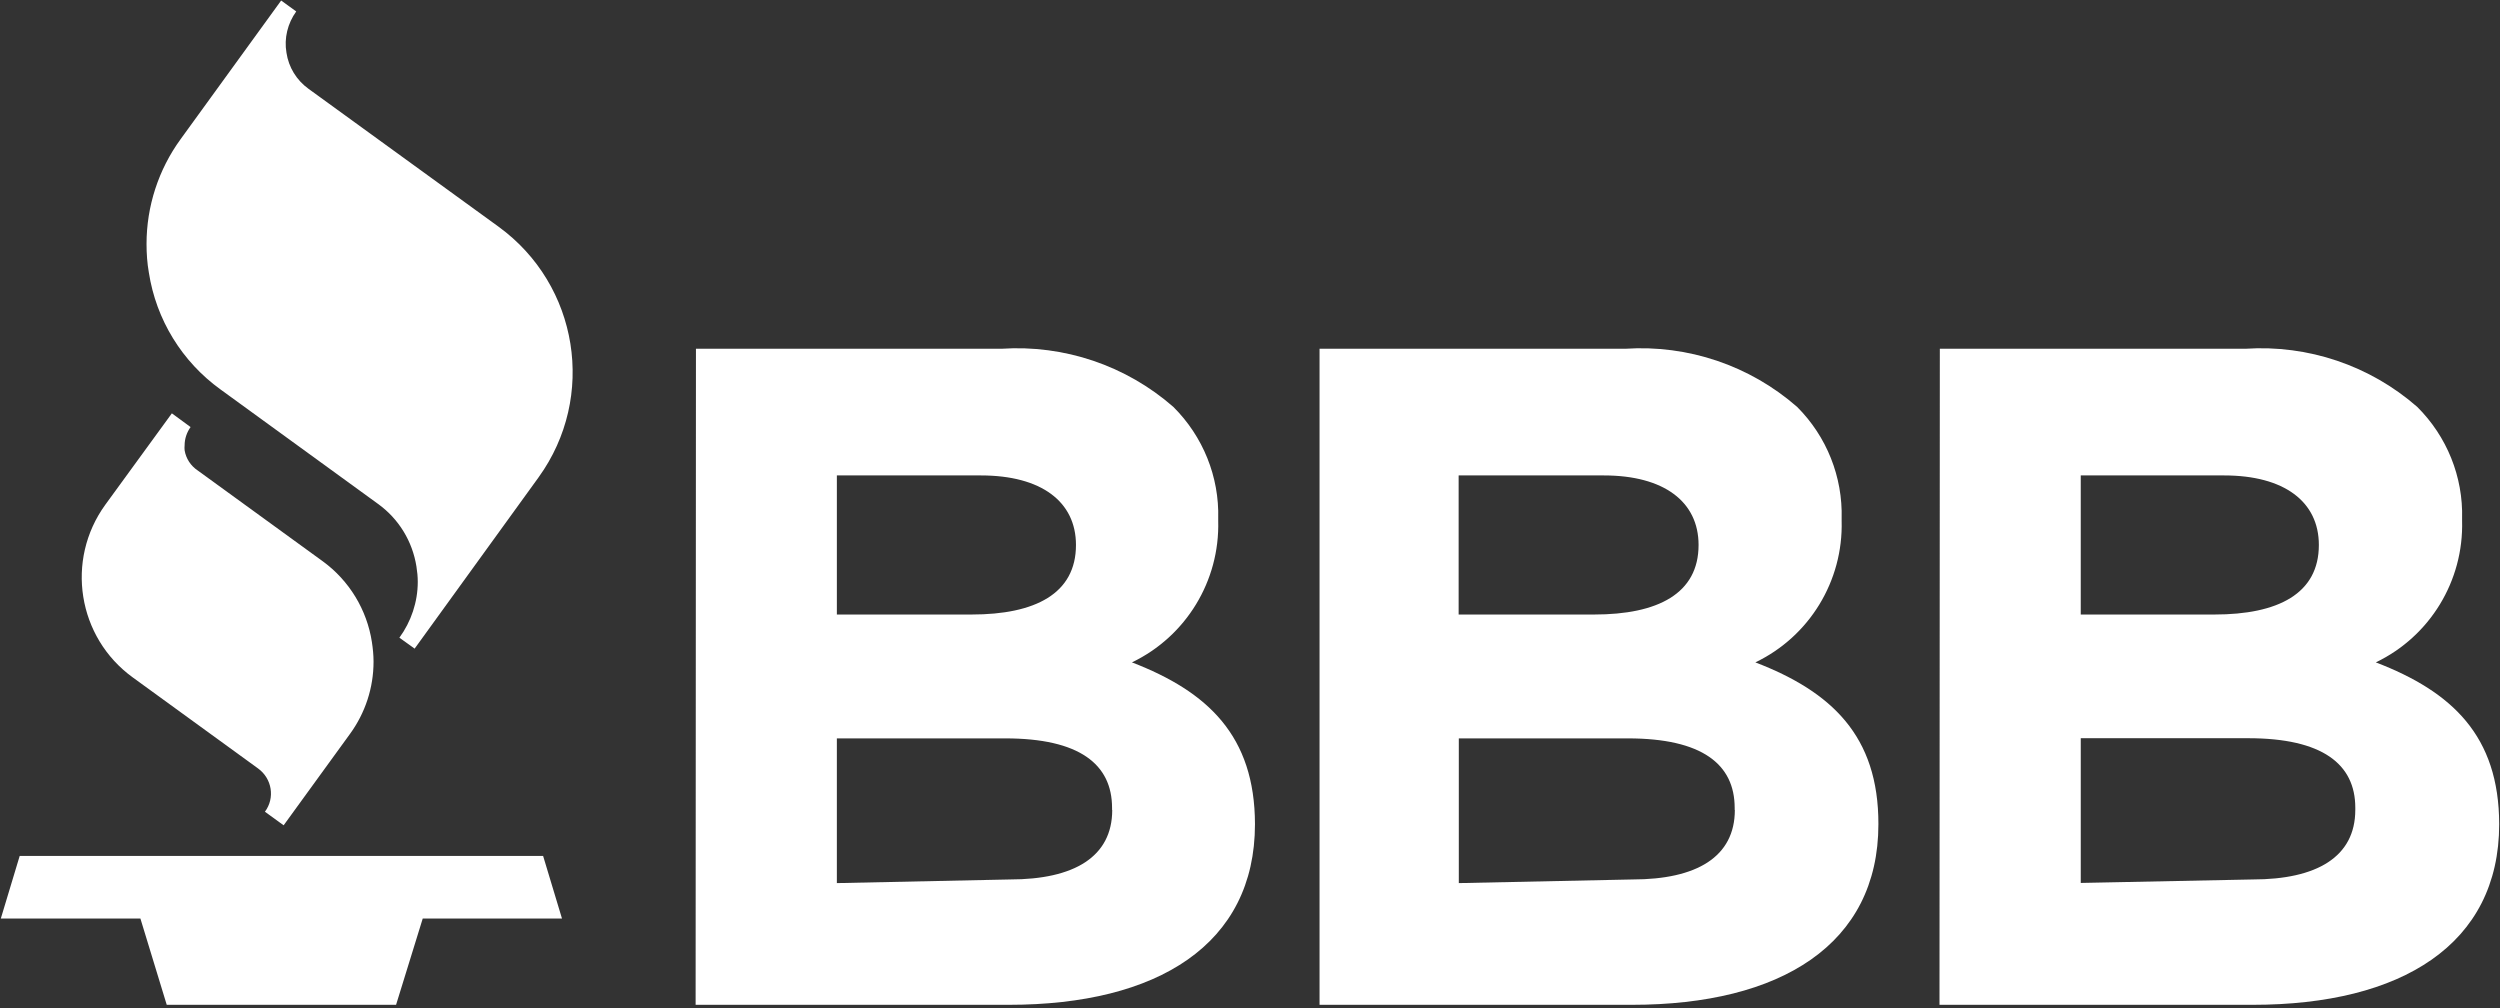
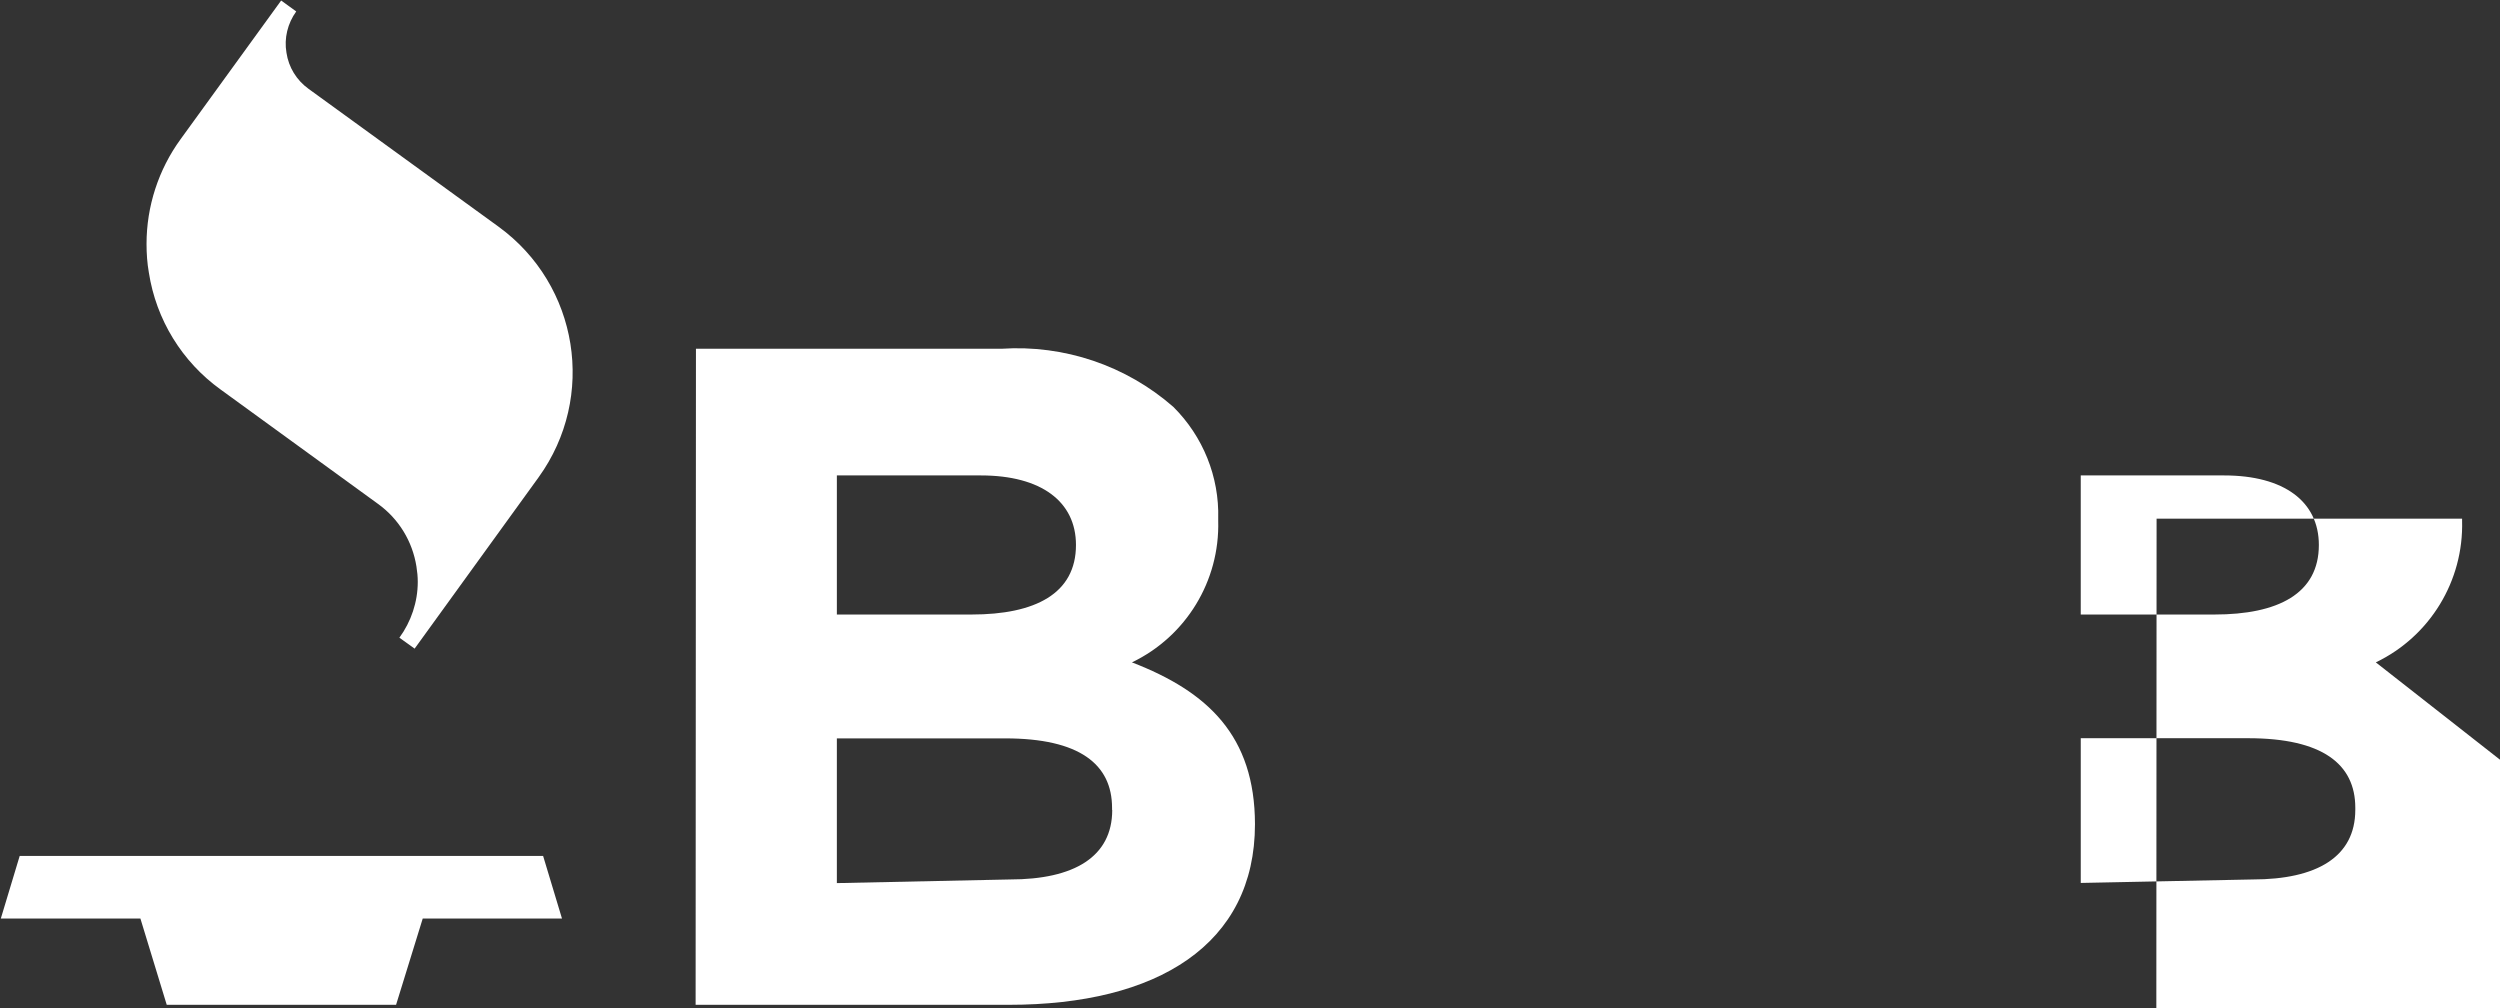
<svg xmlns="http://www.w3.org/2000/svg" id="Layer_1" viewBox="0 0 910 367">
  <rect x="0" y="0" width="910" height="367" fill="#333333" stroke="none" />
  <defs>
    <style>      .st0 {        fill: #fff;      }    </style>
  </defs>
  <g>
    <polygon class="st0" points="197.693 311.564 7.168 311.564 .297 334.348 51.108 334.348 60.69 365.75 144.17 365.75 153.873 334.348 204.564 334.348 197.693 311.564" />
-     <path class="st0" d="M38.33,183.724c-14.586,20.131-10.126,48.279,10.005,62.865l45.627,33.15c5.063,3.677,6.208,10.729,2.471,15.731l6.811,4.942,24.109-33.21c5.605-7.655,8.619-16.876,8.619-26.339,0-2.411-.241-4.822-.603-7.172-1.808-11.753-8.257-22.361-17.841-29.353l-45.566-33.09c-2.531-1.688-4.279-4.34-4.762-7.353-.06-.603-.06-1.205,0-1.808,0-2.351.784-4.701,2.17-6.63l-6.811-5.003-24.23,33.271h0Z" />
    <path class="st0" d="M65.754,50.641c-8.077,11.09-12.416,24.471-12.416,38.153,0,3.496.241,6.992.844,10.427,2.652,17.118,12.055,32.427,26.098,42.553l57.32,41.649c7.534,5.425,12.537,13.622,13.983,22.783.301,1.868.482,3.737.482,5.605,0,7.293-2.411,14.466-6.69,20.312l5.545,3.978,45.145-62.383c21.096-29.232,14.586-69.978-14.586-91.194l-69.194-50.207c-4.34-3.134-7.233-7.835-8.016-13.14-.904-5.244.422-10.668,3.556-15.008l-5.485-3.978-36.587,50.449h0Z" />
  </g>
  <g>
-     <path class="st0" d="M864.8,241.104c19.709-9.463,32.005-29.654,31.402-51.533v-.784c.422-15.249-5.545-29.956-16.334-40.684-17.238-15.068-39.72-22.663-62.564-21.156h-111.205l-.121,238.804h114.038c54.065,0,89.687-21.939,89.687-65.759-.06-32.126-17.118-48.218-44.904-58.887h0ZM757.392,173.056h52.196c21.819,0,34.476,9.523,34.476,25.315,0,17.72-14.827,25.315-38.032,25.315h-48.64v-50.629h0ZM857.326,294.809c0,17.118-14.044,25.315-37.369,25.315l-62.564,1.266v-52.679h60.937c27.002,0,38.997,9.403,38.997,25.315v.784h0Z" />
-     <path class="st0" d="M638.955,241.104c19.709-9.463,32.005-29.654,31.402-51.533v-.784c.422-15.189-5.425-29.895-16.213-40.684-17.238-15.068-39.72-22.663-62.564-21.156h-111.265v238.804h113.736c54.065,0,89.687-21.939,89.687-65.759.06-32.126-17.057-48.218-44.784-58.887h0ZM531.005,173.056h52.799c21.819,0,34.476,9.523,34.476,25.315,0,17.72-14.827,25.315-38.032,25.315h-49.303v-50.629h.06ZM631.481,294.809c0,17.118-13.923,25.315-37.249,25.315l-63.227,1.326v-52.679h61.54c27.002,0,38.876,9.403,38.876,25.315v.723h.06Z" />
+     <path class="st0" d="M864.8,241.104c19.709-9.463,32.005-29.654,31.402-51.533v-.784h-111.205l-.121,238.804h114.038c54.065,0,89.687-21.939,89.687-65.759-.06-32.126-17.118-48.218-44.904-58.887h0ZM757.392,173.056h52.196c21.819,0,34.476,9.523,34.476,25.315,0,17.72-14.827,25.315-38.032,25.315h-48.64v-50.629h0ZM857.326,294.809c0,17.118-14.044,25.315-37.369,25.315l-62.564,1.266v-52.679h60.937c27.002,0,38.997,9.403,38.997,25.315v.784h0Z" />
    <path class="st0" d="M412.026,241.104c19.709-9.463,32.005-29.654,31.402-51.533v-.784c.422-15.249-5.545-29.956-16.334-40.684-17.238-15.068-39.72-22.663-62.564-21.156h-111.205l-.121,238.804h114.038c54.065,0,89.567-21.939,89.567-65.759-.06-32.126-17.118-48.218-44.784-58.887h0ZM304.618,173.056h52.438c21.939,0,34.597,9.523,34.597,25.315,0,17.72-14.827,25.315-38.032,25.315h-49.002v-50.629h0ZM404.852,294.809c0,17.118-13.923,25.315-37.249,25.315l-62.986,1.326v-52.679h61.299c27.002,0,38.876,9.403,38.876,25.315v.723h.06Z" />
  </g>
</svg>